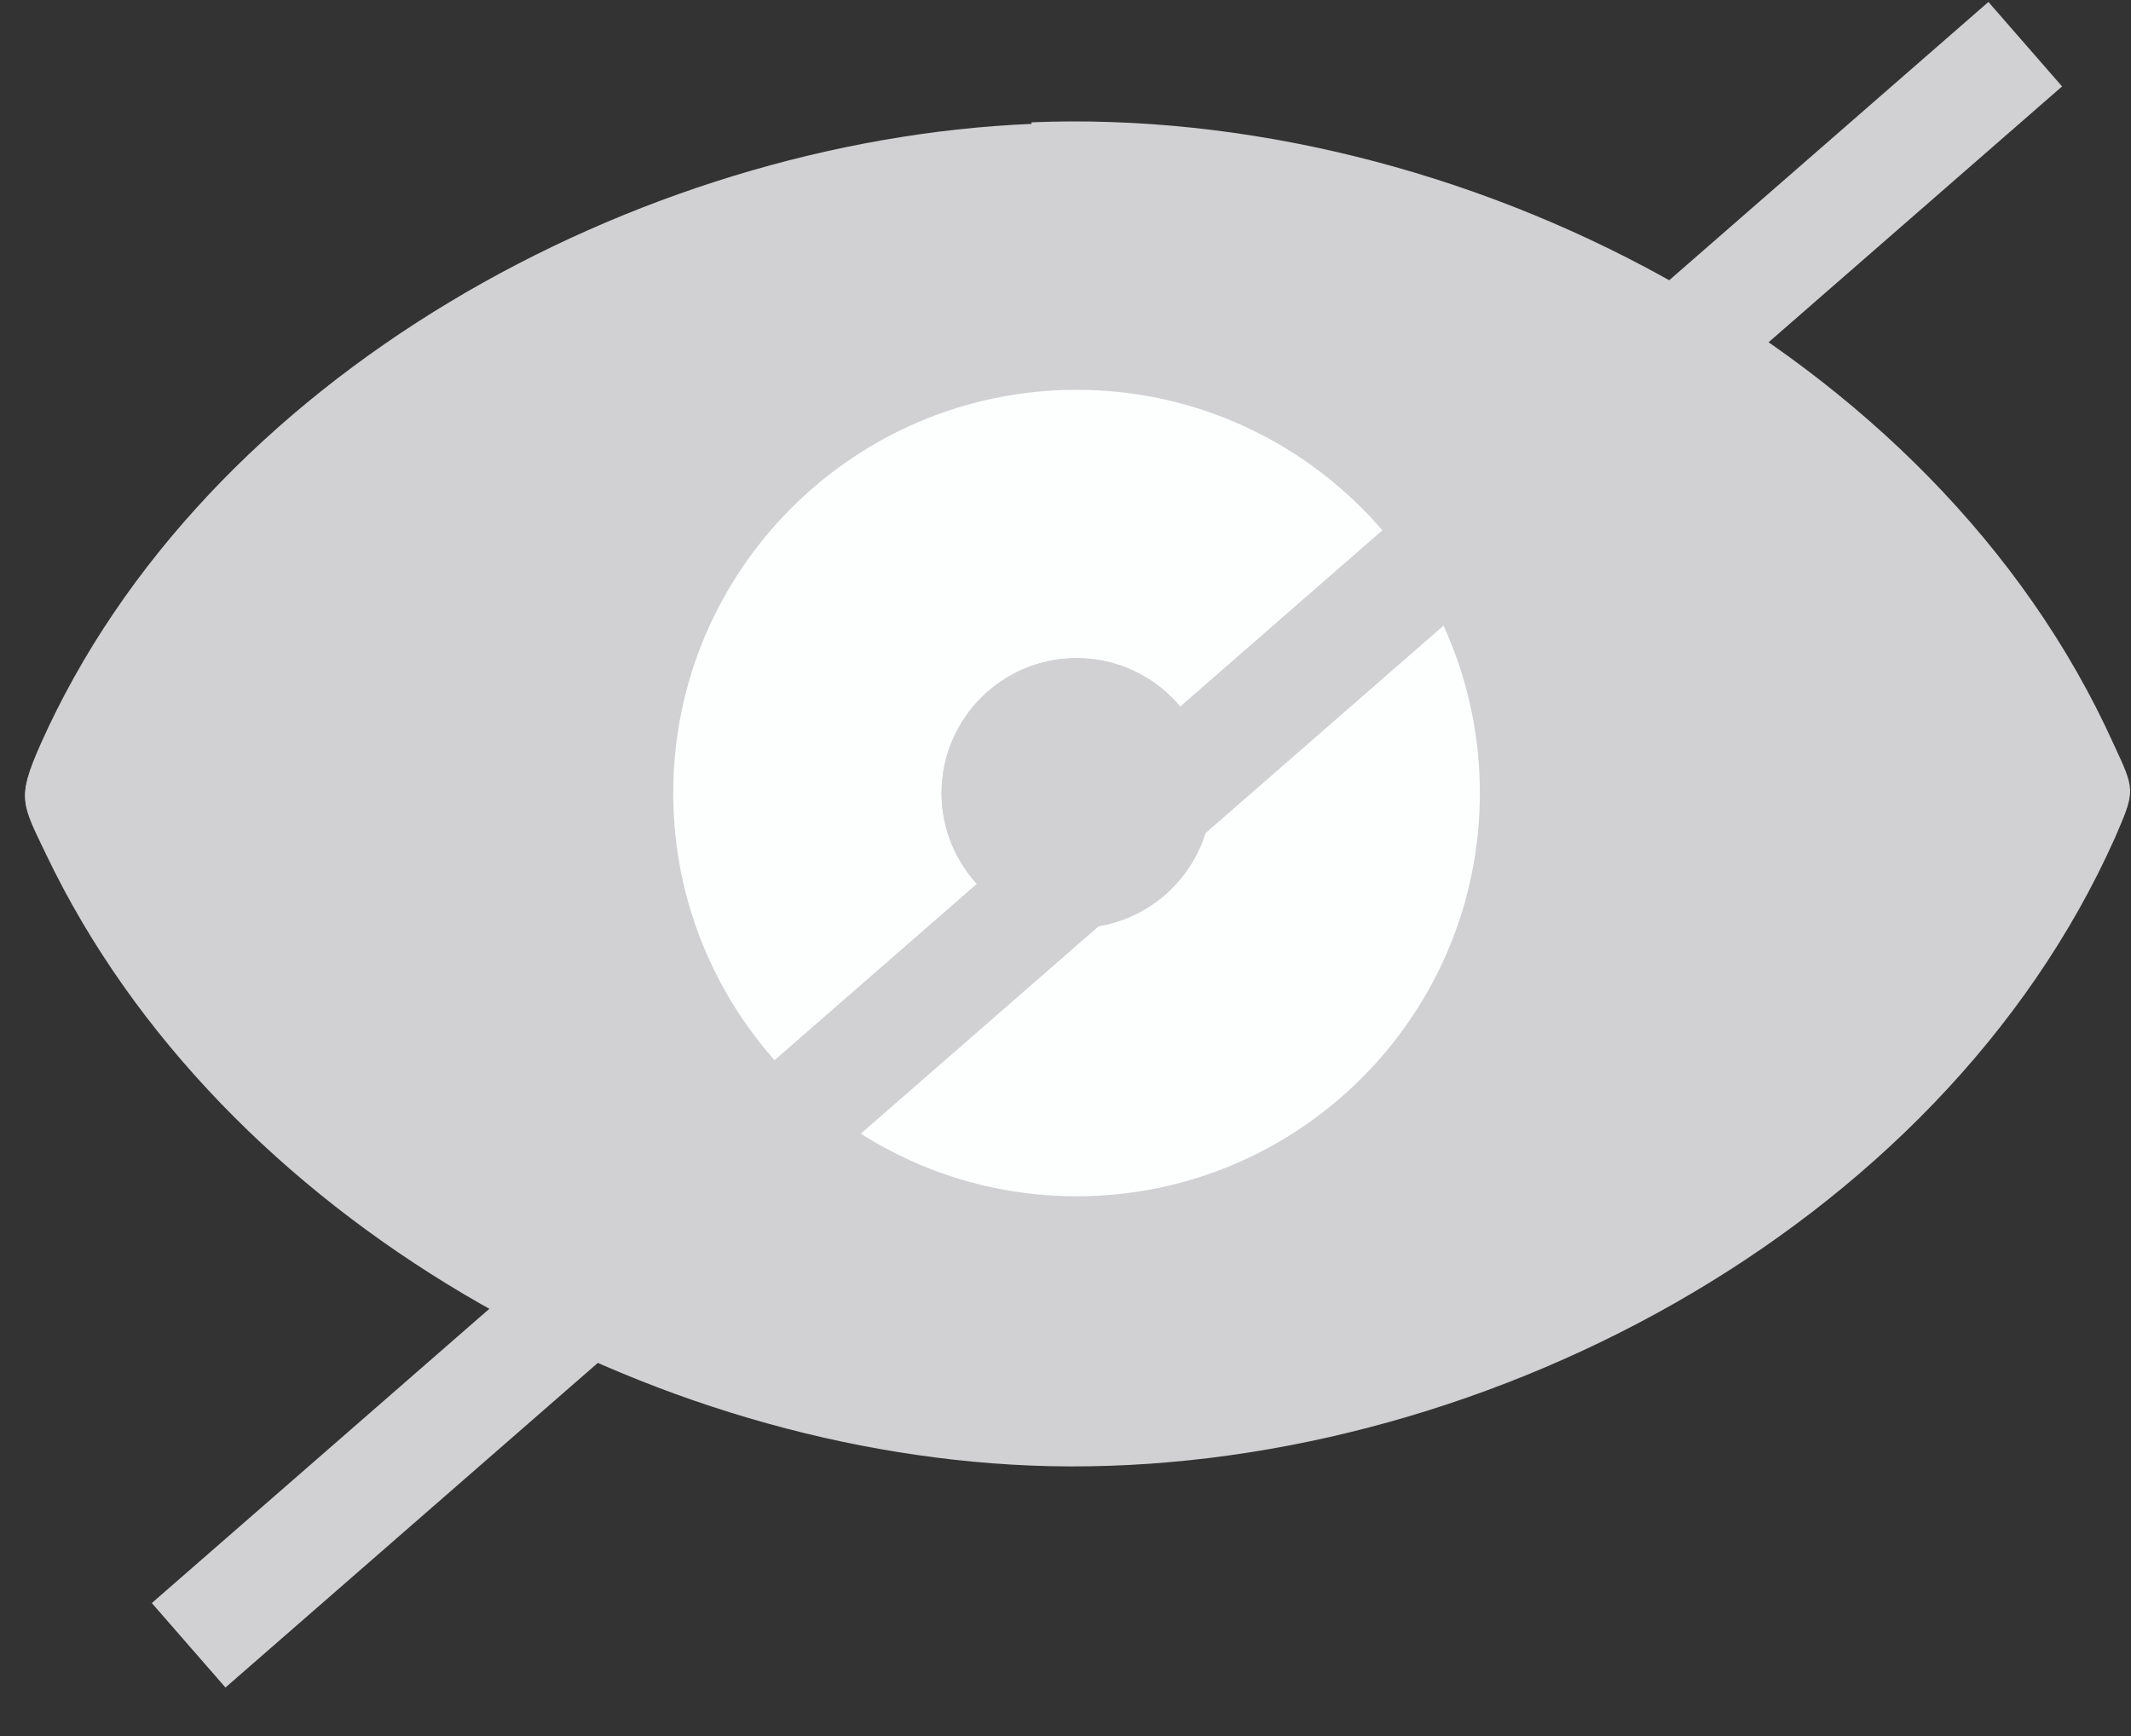
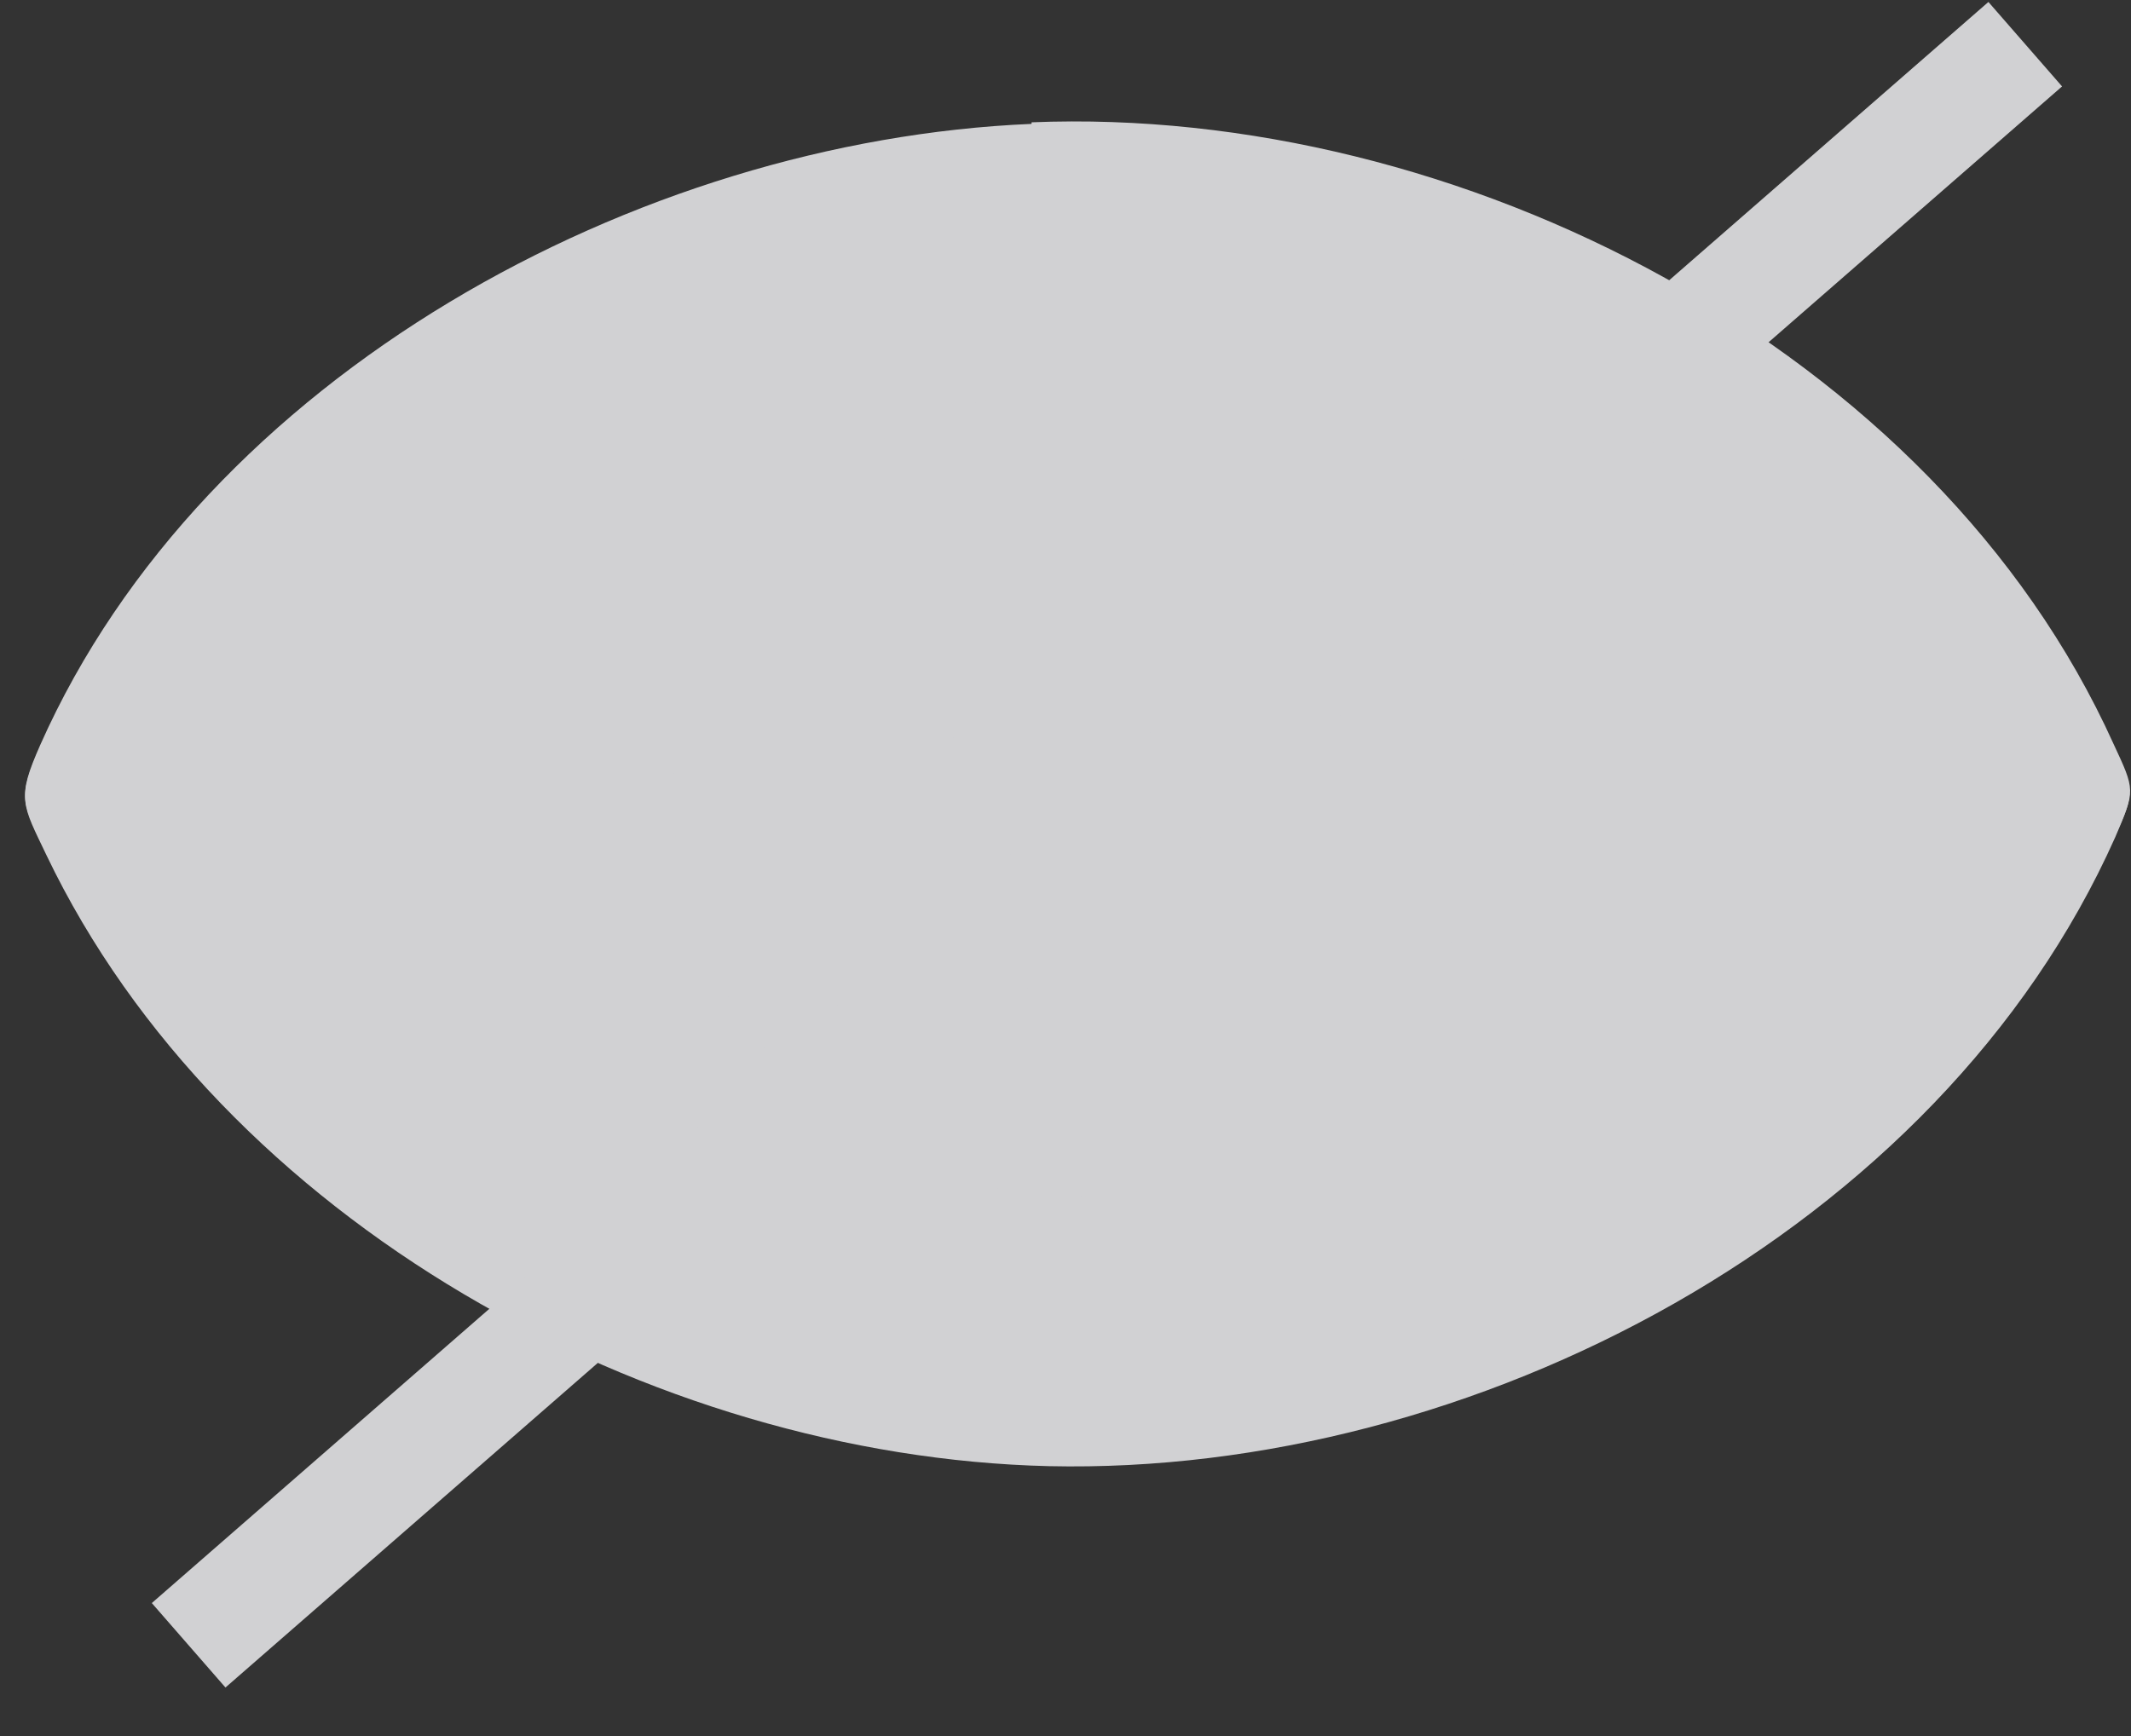
<svg xmlns="http://www.w3.org/2000/svg" width="27" height="22" viewBox="0 0 27 22" fill="none">
  <rect x="0" y="0" width="27" height="22" fill="#333333" stroke="none" />
  <path d="M13.07 1.57C8.07 1.78 2.59 4.76 0.51 9.44C0.21 10.12 0.28 10.17 0.59 10.82C2.8 15.46 8.24 18.44 13.29 18.56C18.66 18.69 24.57 15.6 26.8 10.59C27.06 10.02 27.05 10.01 26.78 9.43C24.51 4.4 18.46 1.33 13.07 1.55V1.57Z" fill="#D1D1D3" />
  <path d="M13.07 1.57C18.46 1.34 24.51 4.41 26.78 9.45C27.04 10.03 27.05 10.03 26.8 10.61C24.57 15.61 18.65 18.7 13.29 18.58C8.24 18.46 2.81 15.47 0.59 10.84C0.28 10.19 0.21 10.13 0.51 9.46C2.6 4.77 8.08 1.8 13.07 1.59V1.57ZM18.75 10.05C18.75 7.23 16.46 4.94 13.64 4.94C10.82 4.94 8.53 7.23 8.53 10.05C8.53 12.87 10.82 15.16 13.64 15.16C16.46 15.16 18.75 12.87 18.75 10.05Z" fill="#D1D1D3" />
-   <path d="M18.75 10.05C18.75 12.87 16.46 15.16 13.64 15.16C10.82 15.16 8.53 12.87 8.53 10.05C8.53 7.23 10.82 4.94 13.64 4.94C16.46 4.94 18.75 7.23 18.75 10.05ZM15.35 10.05C15.35 9.1 14.58 8.34 13.64 8.34C12.7 8.34 11.93 9.11 11.93 10.05C11.93 10.99 12.7 11.76 13.64 11.76C14.58 11.76 15.35 10.99 15.35 10.05Z" fill="#FDFEFE" />
  <path d="M13.64 11.76C14.584 11.76 15.35 10.994 15.35 10.05C15.35 9.106 14.584 8.34 13.64 8.34C12.696 8.34 11.93 9.106 11.93 10.05C11.93 10.994 12.696 11.76 13.64 11.76Z" fill="#D1D1D3" />
  <path d="M25.66 0.56L2.39 20.85" stroke="#D1D1D3" stroke-width="1.42" stroke-miterlimit="10" />
</svg>